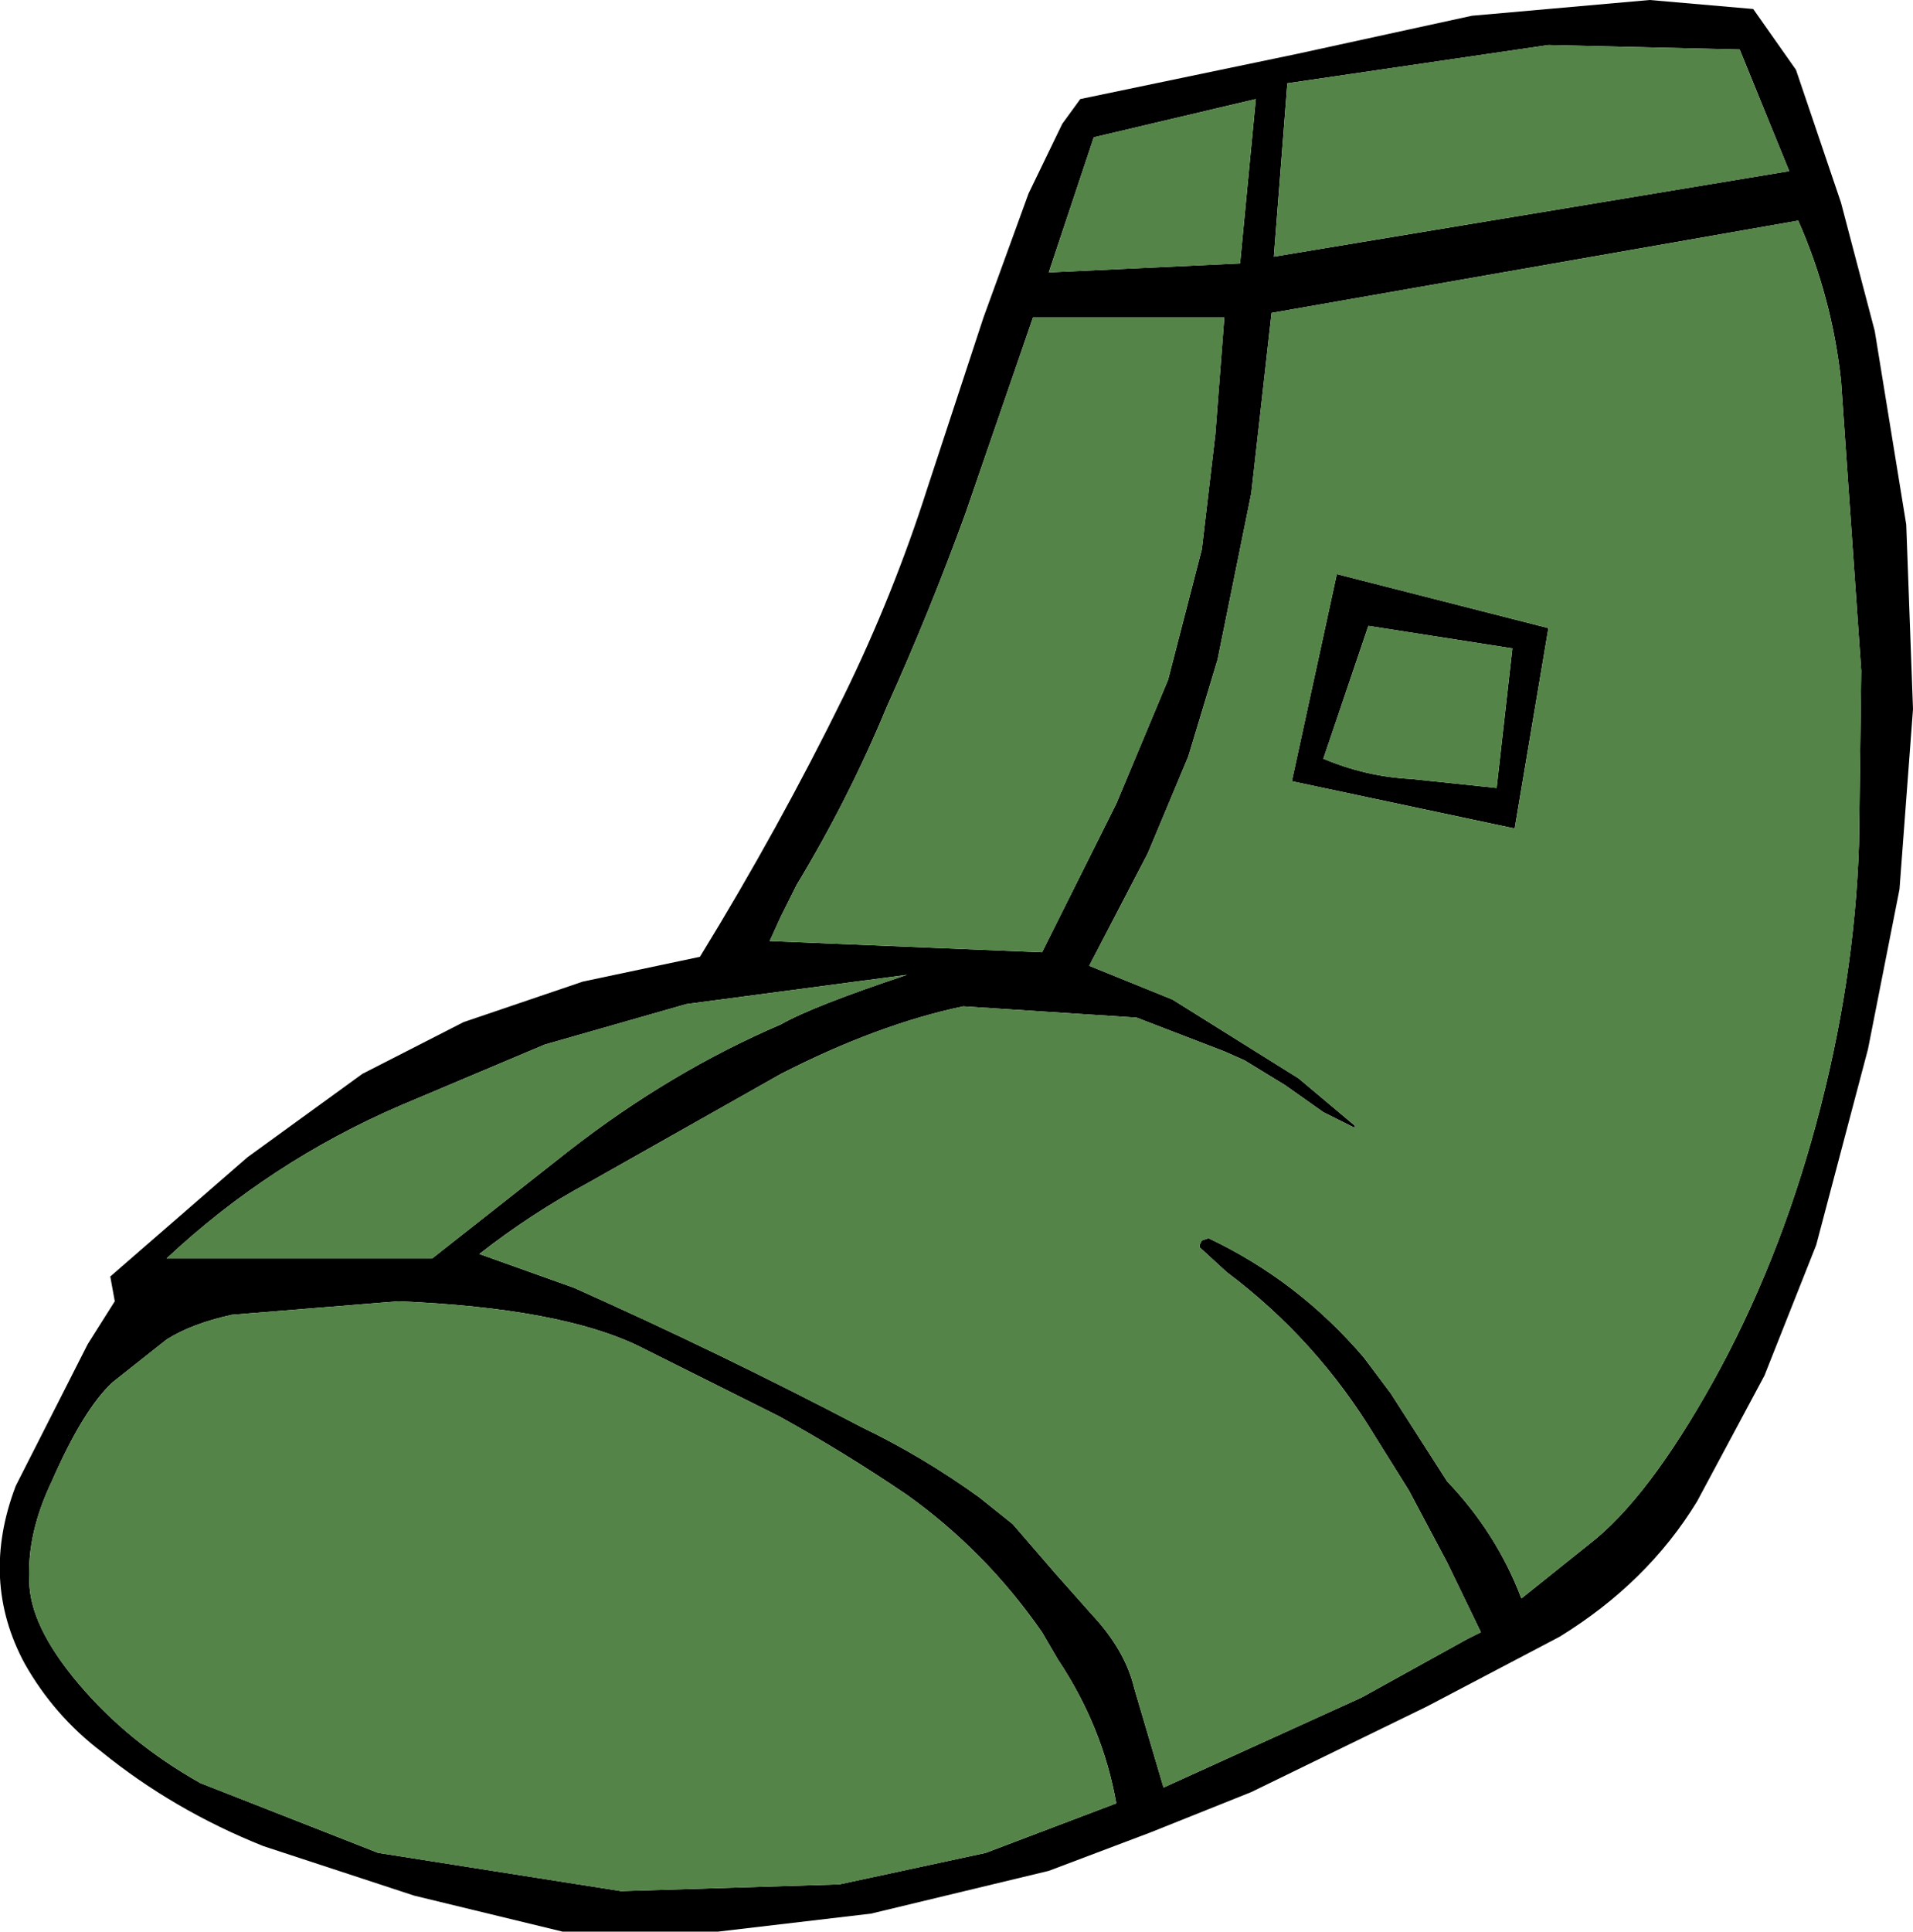
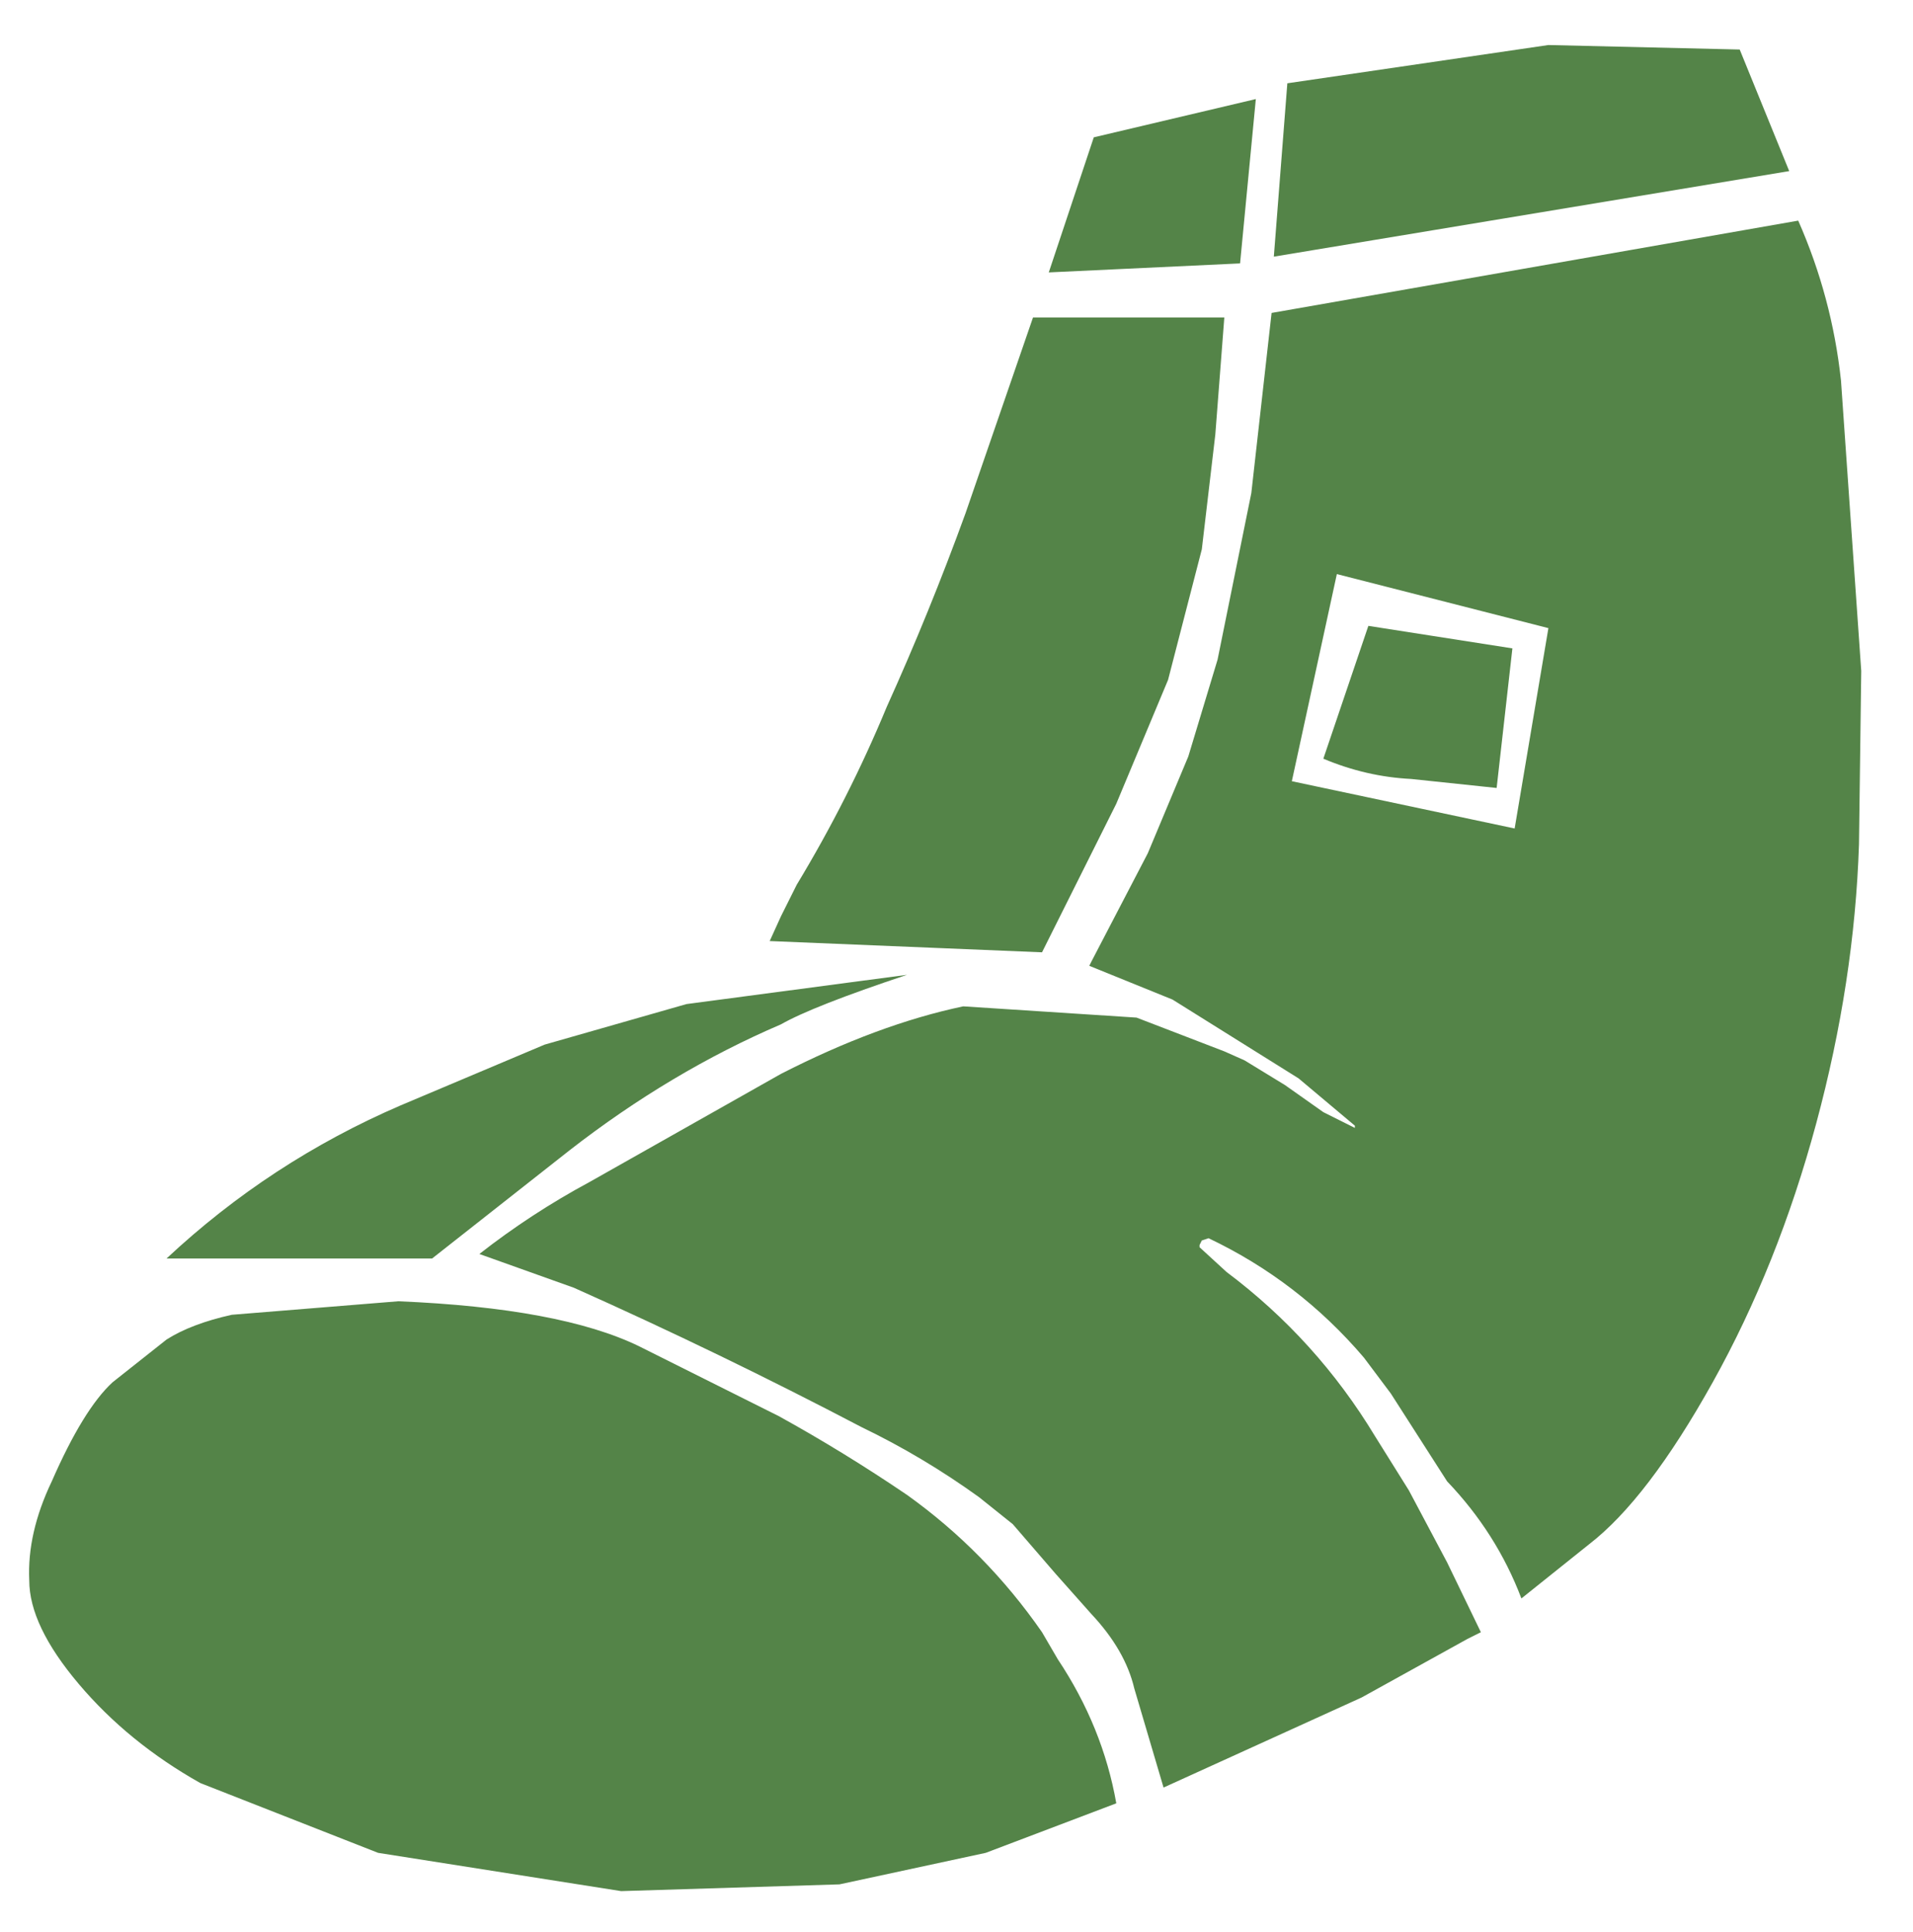
<svg xmlns="http://www.w3.org/2000/svg" height="42.9px" width="42.5px">
  <g transform="matrix(1.0, 0.0, 0.0, 1.0, 21.25, 21.5)">
-     <path d="M19.65 -13.05 Q19.45 -14.9 18.7 -16.6 L7.0 -14.55 6.55 -10.55 5.8 -6.85 5.15 -4.7 4.25 -2.55 3.0 -0.15 2.95 -0.05 4.8 0.7 7.6 2.45 8.85 3.5 8.85 3.55 8.15 3.2 7.3 2.6 6.4 2.05 5.95 1.85 4.0 1.1 0.15 0.85 Q-1.75 1.25 -3.9 2.35 L-8.15 4.75 Q-9.45 5.45 -10.6 6.35 L-8.5 7.1 Q-5.25 8.55 -2.1 10.2 -0.75 10.85 0.5 11.75 L1.25 12.35 2.2 13.45 3.0 14.35 Q3.75 15.15 3.95 16.0 L4.6 18.2 9.0 16.2 11.35 14.9 11.65 14.75 10.9 13.2 10.05 11.6 9.3 10.4 Q8.0 8.25 6.0 6.75 L5.4 6.2 5.4 6.15 5.45 6.05 5.6 6.0 Q7.6 6.95 9.05 8.65 L9.65 9.45 10.9 11.4 Q12.0 12.55 12.55 14.0 L14.05 12.8 Q15.35 11.8 16.8 9.2 18.25 6.6 19.1 3.45 19.95 0.3 20.05 -2.75 L20.1 -6.6 19.65 -13.05 M18.65 -19.95 L19.65 -17.0 20.4 -14.15 21.1 -9.85 21.25 -5.75 20.95 -1.75 20.25 1.8 19.1 6.15 17.95 9.05 16.45 11.85 Q15.35 13.65 13.4 14.85 L10.45 16.4 6.55 18.3 4.3 19.2 2.05 20.05 -1.9 21.0 -5.3 21.4 -8.75 21.4 -12.05 20.6 -15.4 19.5 Q-17.4 18.7 -19.0 17.4 -20.05 16.6 -20.7 15.45 -21.7 13.6 -20.9 11.5 L-19.3 8.35 -18.7 7.4 -18.8 6.85 -15.75 4.2 -13.2 2.35 -10.95 1.2 -8.3 0.3 -5.7 -0.25 Q-3.95 -3.1 -2.5 -6.05 -1.4 -8.3 -0.65 -10.65 L0.6 -14.45 1.6 -17.2 2.35 -18.75 2.75 -19.3 7.55 -20.3 11.45 -21.15 15.4 -21.5 17.7 -21.3 18.65 -19.95 M-1.1 0.15 L-6.0 0.8 -9.15 1.7 -12.35 3.05 Q-15.25 4.3 -17.55 6.45 L-11.65 6.45 -8.6 4.05 Q-6.35 2.3 -3.9 1.25 -3.2 0.85 -1.1 0.15 M2.25 15.35 L1.9 14.75 Q0.65 12.95 -1.1 11.7 -2.5 10.75 -3.95 9.95 L-7.05 8.4 Q-8.8 7.55 -12.4 7.4 L-16.1 7.7 Q-17.0 7.9 -17.55 8.25 L-18.75 9.2 Q-19.4 9.8 -20.1 11.4 -20.65 12.55 -20.6 13.6 -20.6 14.6 -19.5 15.9 -18.4 17.2 -16.8 18.1 L-12.85 19.65 -7.45 20.5 -2.6 20.35 0.65 19.65 3.55 18.55 Q3.25 16.85 2.25 15.35 M7.45 -4.15 L8.45 -8.75 13.15 -7.55 12.4 -3.1 7.45 -4.15 M8.15 -4.65 Q9.1 -4.25 10.1 -4.2 L12.0 -4.0 12.35 -7.1 9.15 -7.6 8.15 -4.65 M5.95 -14.45 L1.7 -14.45 0.2 -10.1 Q-0.6 -7.9 -1.55 -5.8 -2.4 -3.75 -3.55 -1.85 L-3.9 -1.15 -4.15 -0.6 1.9 -0.35 3.55 -3.65 4.7 -6.4 5.45 -9.3 5.75 -11.85 5.95 -14.45 M3.05 -18.45 L2.05 -15.45 6.3 -15.65 6.65 -19.3 3.05 -18.45 M18.5 -17.7 L17.4 -20.4 13.15 -20.5 7.35 -19.65 7.05 -15.8 18.5 -17.7" fill="#000000" fill-rule="evenodd" stroke="none" />
    <path d="M19.65 -13.05 L20.1 -6.6 20.05 -2.75 Q19.95 0.3 19.1 3.45 18.25 6.6 16.8 9.2 15.35 11.8 14.05 12.8 L12.55 14.0 Q12.0 12.55 10.9 11.4 L9.65 9.45 9.05 8.65 Q7.6 6.95 5.6 6.0 L5.45 6.05 5.4 6.15 5.4 6.2 6.0 6.75 Q8.0 8.25 9.3 10.4 L10.05 11.6 10.9 13.2 11.65 14.75 11.35 14.9 9.0 16.2 4.6 18.2 3.95 16.0 Q3.75 15.15 3.0 14.35 L2.2 13.45 1.25 12.35 0.5 11.75 Q-0.75 10.85 -2.1 10.2 -5.25 8.55 -8.5 7.1 L-10.6 6.35 Q-9.45 5.45 -8.15 4.75 L-3.9 2.35 Q-1.75 1.25 0.15 0.85 L4.0 1.1 5.95 1.85 6.4 2.05 7.3 2.6 8.15 3.2 8.85 3.55 8.85 3.5 7.6 2.45 4.8 0.7 2.95 -0.05 3.0 -0.15 4.25 -2.55 5.15 -4.7 5.8 -6.85 6.55 -10.55 7.0 -14.55 18.7 -16.6 Q19.45 -14.9 19.65 -13.05 M18.5 -17.7 L7.05 -15.8 7.35 -19.65 13.15 -20.5 17.4 -20.4 18.5 -17.7 M3.05 -18.45 L6.65 -19.3 6.3 -15.65 2.05 -15.45 3.05 -18.45 M5.95 -14.45 L5.75 -11.85 5.45 -9.3 4.7 -6.4 3.55 -3.65 1.9 -0.35 -4.15 -0.6 -3.9 -1.15 -3.55 -1.85 Q-2.4 -3.75 -1.55 -5.8 -0.6 -7.9 0.2 -10.1 L1.7 -14.45 5.95 -14.45 M8.15 -4.65 L9.15 -7.6 12.35 -7.1 12.0 -4.0 10.1 -4.2 Q9.1 -4.25 8.15 -4.65 M7.45 -4.15 L12.4 -3.1 13.15 -7.55 8.45 -8.75 7.45 -4.15 M2.25 15.35 Q3.25 16.85 3.55 18.55 L0.65 19.65 -2.6 20.35 -7.45 20.5 -12.85 19.65 -16.8 18.1 Q-18.4 17.2 -19.5 15.9 -20.6 14.6 -20.6 13.6 -20.65 12.55 -20.1 11.4 -19.4 9.8 -18.75 9.2 L-17.55 8.25 Q-17.0 7.9 -16.1 7.7 L-12.4 7.4 Q-8.8 7.55 -7.05 8.4 L-3.95 9.95 Q-2.5 10.75 -1.1 11.7 0.65 12.95 1.9 14.75 L2.25 15.35 M-1.1 0.15 Q-3.2 0.85 -3.9 1.25 -6.35 2.3 -8.6 4.05 L-11.65 6.45 -17.55 6.45 Q-15.25 4.3 -12.35 3.05 L-9.15 1.7 -6.0 0.8 -1.1 0.15" fill="#548448" fill-rule="evenodd" stroke="none" />
  </g>
</svg>